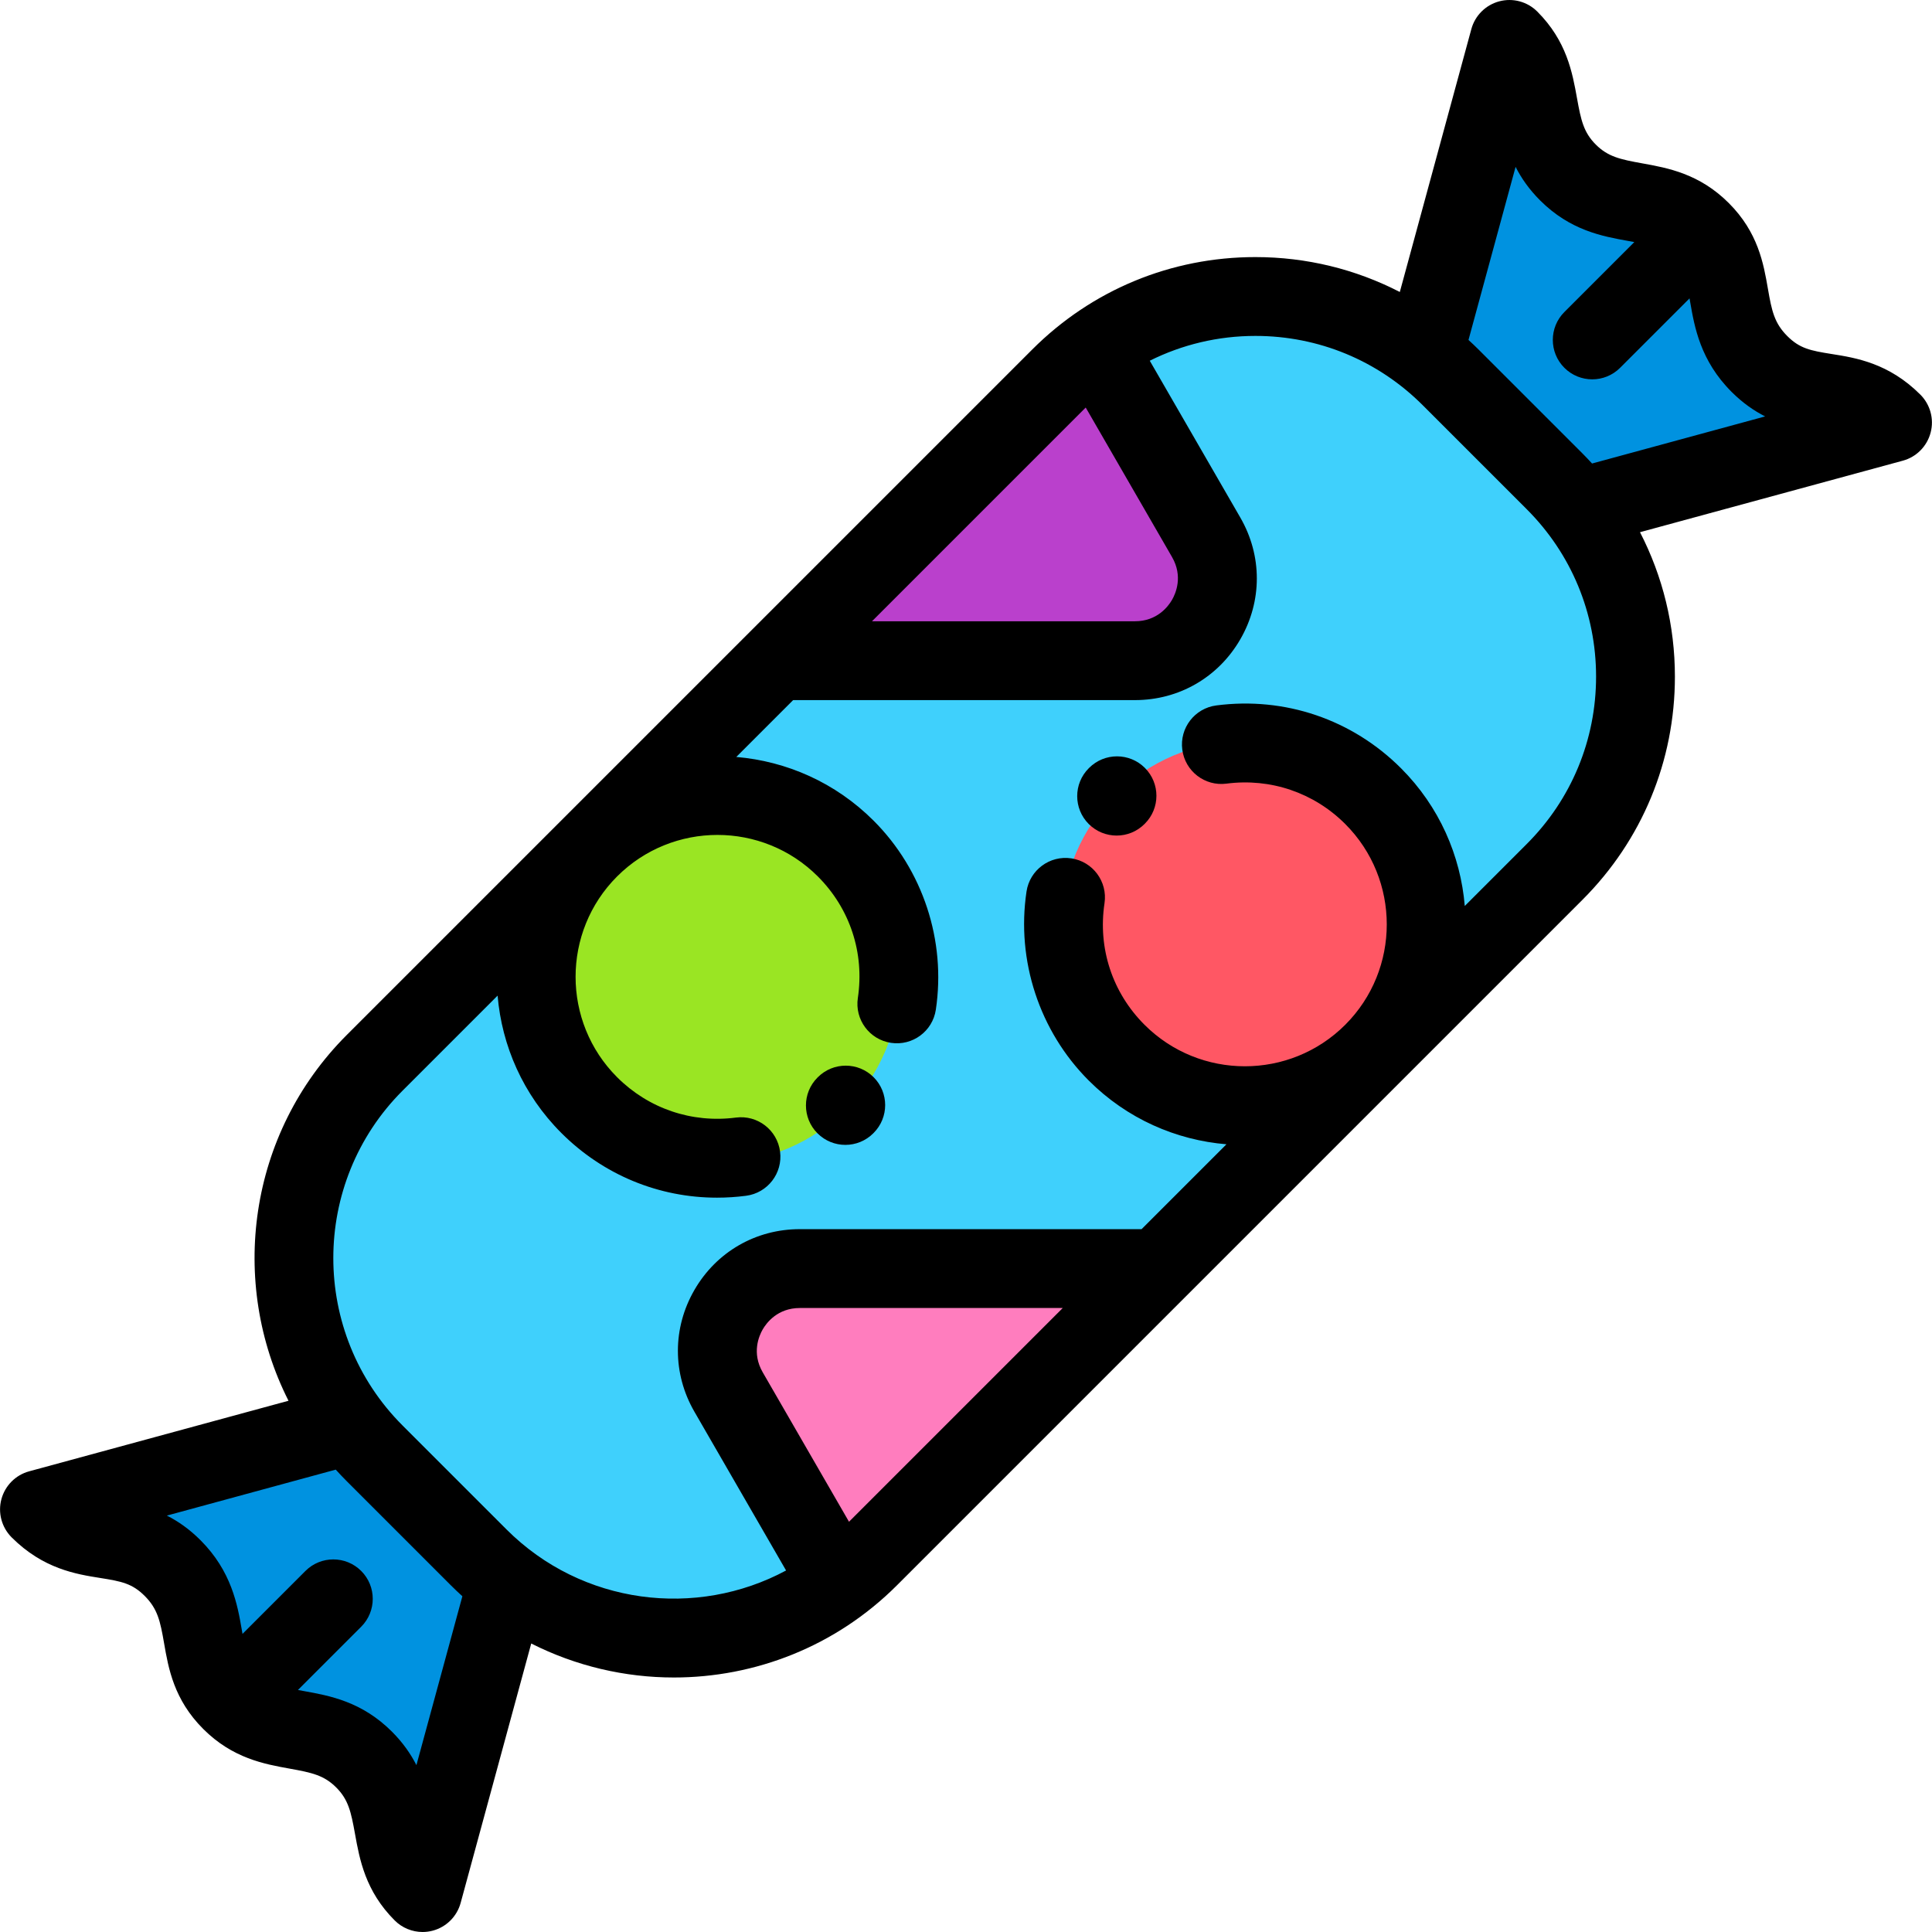
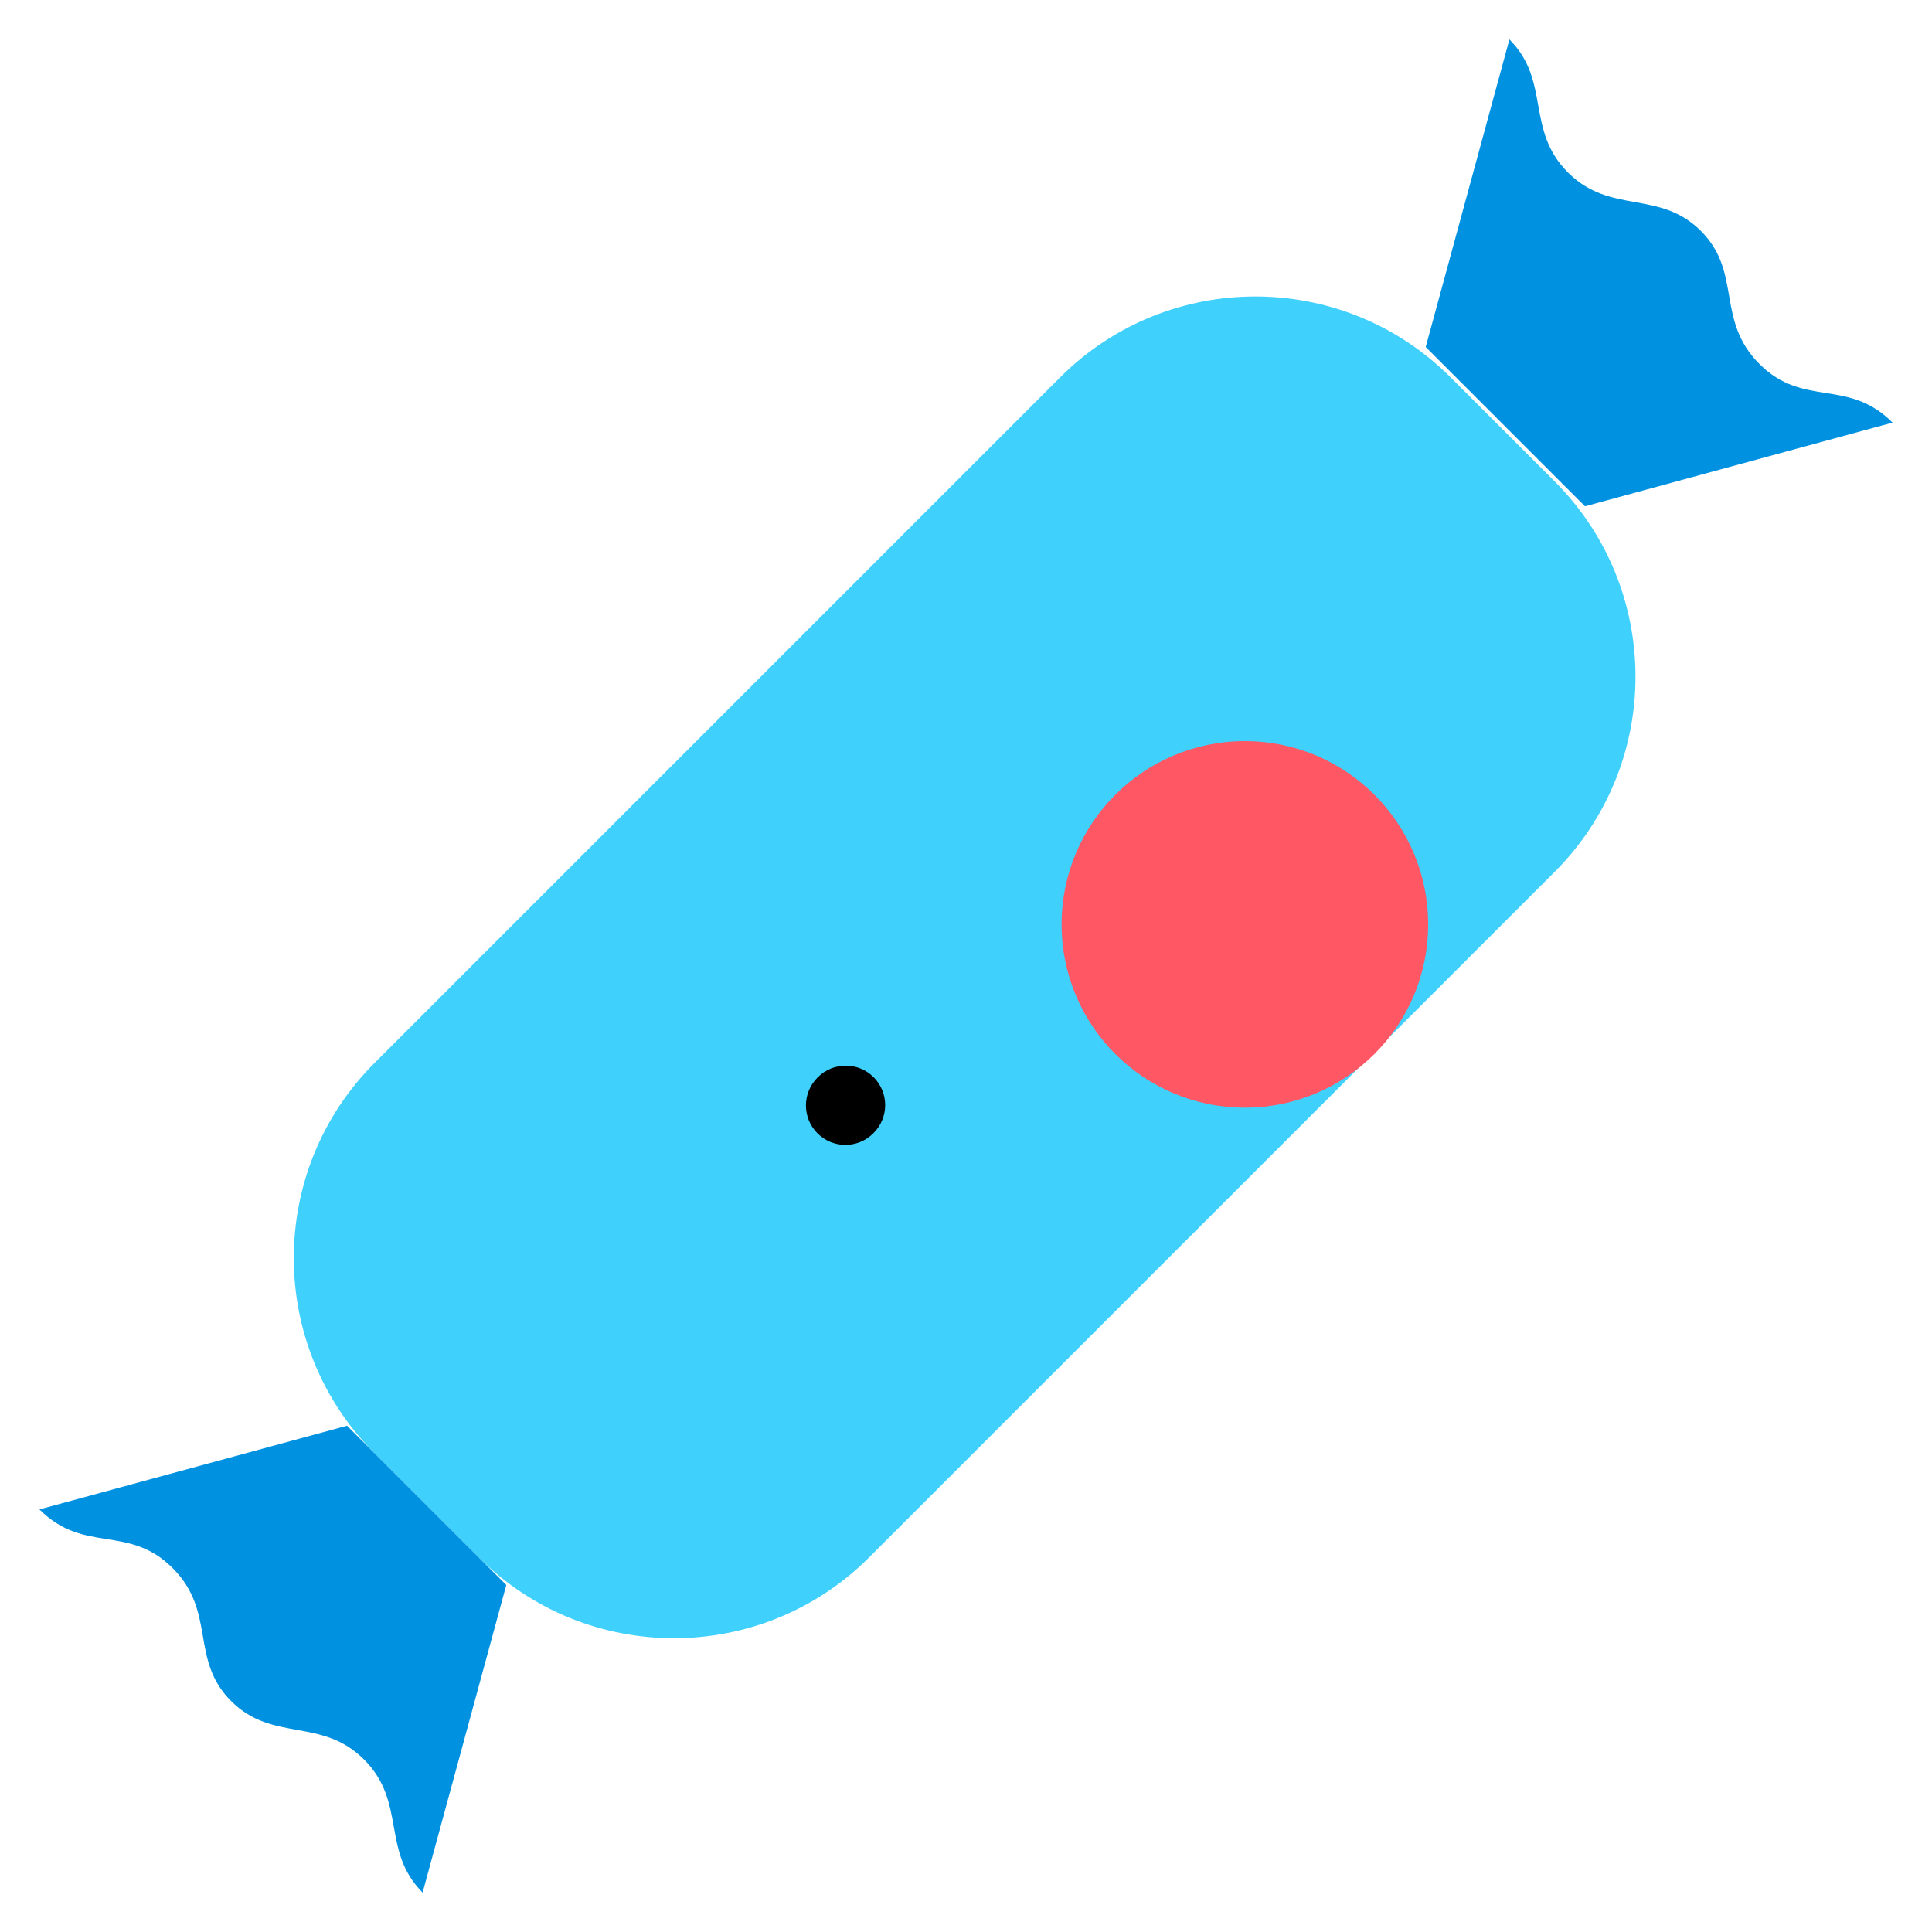
<svg xmlns="http://www.w3.org/2000/svg" height="800px" width="800px" version="1.1" id="Layer_1" viewBox="0 0 512 512" xml:space="preserve">
  <path style="fill:#3FD0FC;" d="M99.292,281.657l181.645-181.646c28.581-28.581,74.92-28.581,103.5,0l27.551,27.551  c28.581,28.581,28.581,74.92,0,103.5L230.344,412.708c-28.581,28.581-74.92,28.581-103.5,0l-27.551-27.551  C70.712,356.576,70.712,310.237,99.292,281.657z" />
-   <path style="fill:#BA40CC;" d="M205.858,175.09h94.91c16.781,0,27.269-18.166,18.879-32.699l-29.211-50.595L205.858,175.09z" />
-   <path style="fill:#FF7DBE;" d="M306.863,336.189h-94.91c-16.781,0-27.269,18.166-18.879,32.699l29.211,50.595L306.863,336.189z" />
  <g>
    <path style="fill:#0092E0;" d="M134.175,420.04l-22.178,81.511c-11.037-11.037-4.194-23.926-15.506-35.247   c-11.322-11.312-24.21-4.468-35.247-15.506c-11.041-11.041-3.811-23.554-15.513-35.256c-11.701-11.701-23.365-3.623-35.256-15.513   l-0.025-0.025l81.511-22.178L134.175,420.04z" />
    <path style="fill:#0092E0;" d="M377.826,91.96l22.179-81.511c11.037,11.037,4.194,23.926,15.506,35.247   c11.322,11.312,24.21,4.468,35.247,15.506c11.041,11.041,3.811,23.554,15.513,35.256c11.701,11.701,23.365,3.623,35.256,15.513   l0.025,0.025l-81.511,22.178L377.826,91.96z" />
  </g>
  <circle style="fill:#FF5764;" cx="329.903" cy="244.971" r="48.568" />
-   <circle style="fill:#9AE523;" cx="189.884" cy="259.6" r="48.568" />
  <path d="M224.032,303.405c-2.674,0-5.349-1.02-7.389-3.061c-4.08-4.08-4.08-10.697,0-14.778l0.097-0.097  c4.08-4.08,10.697-4.08,14.778,0c4.08,4.08,4.08,10.697,0,14.778l-0.097,0.097C229.38,302.385,226.706,303.405,224.032,303.405z" />
-   <path d="M295.918,221.435c-2.674,0-5.349-1.02-7.389-3.061c-4.08-4.08-4.08-10.697,0-14.778l0.097-0.097  c4.08-4.08,10.697-4.08,14.778,0c4.08,4.08,4.08,10.697,0,14.778l-0.097,0.097C301.267,220.415,298.592,221.435,295.918,221.435z" />
-   <path d="M508.897,104.564c-8.364-8.353-17.114-9.74-23.504-10.752c-5.61-0.889-8.452-1.462-11.733-4.743  c-3.435-3.435-4.125-6.659-5.142-12.532c-1.154-6.657-2.589-14.942-10.371-22.725c-7.8-7.8-16.198-9.311-22.945-10.525  c-5.864-1.055-9.075-1.757-12.299-4.977c-3.227-3.23-3.928-6.441-4.983-12.304c-1.214-6.748-2.724-15.145-10.525-22.945  c-2.634-2.634-6.474-3.667-10.074-2.709c-3.601,0.957-6.42,3.76-7.398,7.355l-18.957,69.672  c-11.697-6.035-24.736-9.251-38.277-9.251c-22.339,0-43.342,8.699-59.139,24.496L91.904,274.268  c-26.19,26.19-31.326,65.563-15.447,96.947l-68.75,18.706c-3.577,0.974-6.358,3.782-7.329,7.359s0.04,7.415,2.634,10.062  c0.024,0.025,0.049,0.05,0.074,0.075c8.369,8.369,17.127,9.756,23.522,10.77c5.61,0.889,8.452,1.462,11.733,4.744  c3.435,3.434,4.125,6.658,5.142,12.531c1.154,6.657,2.589,14.942,10.37,22.725c7.8,7.8,16.198,9.311,22.945,10.525  c5.864,1.055,9.075,1.755,12.299,4.977c3.227,3.23,3.928,6.441,4.983,12.305c1.214,6.748,2.724,15.145,10.525,22.945  c1.985,1.985,4.654,3.061,7.39,3.061c0.894,0,1.797-0.115,2.684-0.351c3.601-0.957,6.42-3.76,7.398-7.355l18.706-68.749  c11.845,5.994,24.823,9.01,37.808,9.01c21.418,0,42.834-8.152,59.138-24.456l76.517-76.518c0.001-0.001,0.002-0.002,0.003-0.002  l105.124-105.124c15.797-15.797,24.496-36.799,24.496-59.139c0-13.54-3.215-26.581-9.251-38.277l69.671-18.957  c3.613-0.983,6.412-3.837,7.356-7.462C512.588,111.018,511.53,107.183,508.897,104.564z M287.727,108.001l22.872,39.616  c2.957,5.122,0.984,9.644,0,11.35c-0.985,1.706-3.915,5.675-9.83,5.675h-69.684L287.727,108.001z M110.356,467.78  c-1.498-2.953-3.558-5.943-6.48-8.868c-8.01-8.003-16.53-9.536-23.376-10.768c-0.539-0.097-1.047-0.19-1.542-0.283l16.764-16.764  c4.08-4.08,4.08-10.697,0-14.778c-4.08-4.08-10.697-4.08-14.778,0l-16.675,16.675c-0.063-0.355-0.127-0.72-0.193-1.099  c-1.131-6.527-2.679-15.464-10.956-23.741c-2.952-2.952-5.962-5.022-8.901-6.509l44.758-12.179c0.945,1.045,1.92,2.072,2.927,3.079  l27.551,27.551c1.007,1.007,2.034,1.981,3.079,2.927L110.356,467.78z M224.995,403.279l-22.872-39.616  c-2.957-5.122-0.984-9.644,0-11.35c0.985-1.706,3.915-5.675,9.83-5.675h69.684L224.995,403.279z M404.6,223.674l-16.419,16.419  c-1.106-13.319-6.729-26.328-16.896-36.496c-12.942-12.942-30.782-19.012-48.954-16.649c-5.723,0.744-9.758,5.986-9.015,11.709  c0.743,5.724,5.985,9.764,11.709,9.015c11.685-1.518,23.163,2.381,31.482,10.702c14.668,14.668,14.668,38.532,0,53.2  c-14.667,14.668-38.532,14.668-53.2,0c-8.528-8.528-12.391-20.269-10.6-32.215c0.856-5.707-3.077-11.028-8.785-11.884  c-5.709-0.857-11.028,3.077-11.884,8.785c-2.743,18.298,3.421,37.024,16.49,50.091c10.168,10.167,23.178,15.791,36.496,16.896  l-22.492,22.492h-90.581c-11.658,0-22.099,6.028-27.929,16.124c-5.83,10.096-5.83,22.151,0,32.248l24.298,42.084  c-23.755,12.769-54.062,9.15-74.09-10.878l-27.551-27.55c-24.462-24.462-24.462-64.263,0-88.723l25.191-25.191  c1.125,13.282,6.747,26.253,16.889,36.394c11.105,11.105,25.819,17.15,41.251,17.149c2.552,0,5.124-0.165,7.703-0.501  c5.723-0.744,9.758-5.986,9.015-11.709c-0.743-5.723-5.985-9.764-11.709-9.015c-11.687,1.52-23.163-2.382-31.482-10.703  c-14.668-14.666-14.668-38.532,0-53.2c14.668-14.668,38.533-14.668,53.2,0c8.528,8.528,12.391,20.269,10.6,32.216  c-0.856,5.707,3.077,11.028,8.785,11.884c5.715,0.857,11.028-3.077,11.884-8.785c2.743-18.298-3.421-37.024-16.49-50.092  c-10.142-10.141-23.112-15.764-36.393-16.889l15.065-15.065h90.582c11.658,0,22.099-6.028,27.929-16.124  c5.83-10.096,5.83-22.151,0-32.248l-23.999-41.567c8.587-4.289,18.111-6.575,27.989-6.575c16.757,0,32.512,6.526,44.362,18.375  l27.551,27.551c11.849,11.849,18.375,27.604,18.375,44.361C422.975,196.071,416.449,211.825,404.6,223.674z M421.913,122.835  c-0.827-0.901-1.666-1.792-2.535-2.661l-27.551-27.55c-0.869-0.869-1.761-1.708-2.661-2.535l12.48-45.869  c1.498,2.953,3.558,5.944,6.48,8.868c8.01,8.003,16.53,9.536,23.375,10.768c0.564,0.101,1.096,0.2,1.611,0.297l-18.54,18.54  c-4.08,4.08-4.08,10.697,0,14.777c2.041,2.041,4.715,3.061,7.389,3.061s5.349-1.021,7.389-3.061l18.395-18.396  c0.06,0.333,0.119,0.677,0.181,1.032c1.131,6.526,2.679,15.463,10.956,23.741c2.952,2.952,5.962,5.022,8.901,6.509L421.913,122.835z  " />
</svg>